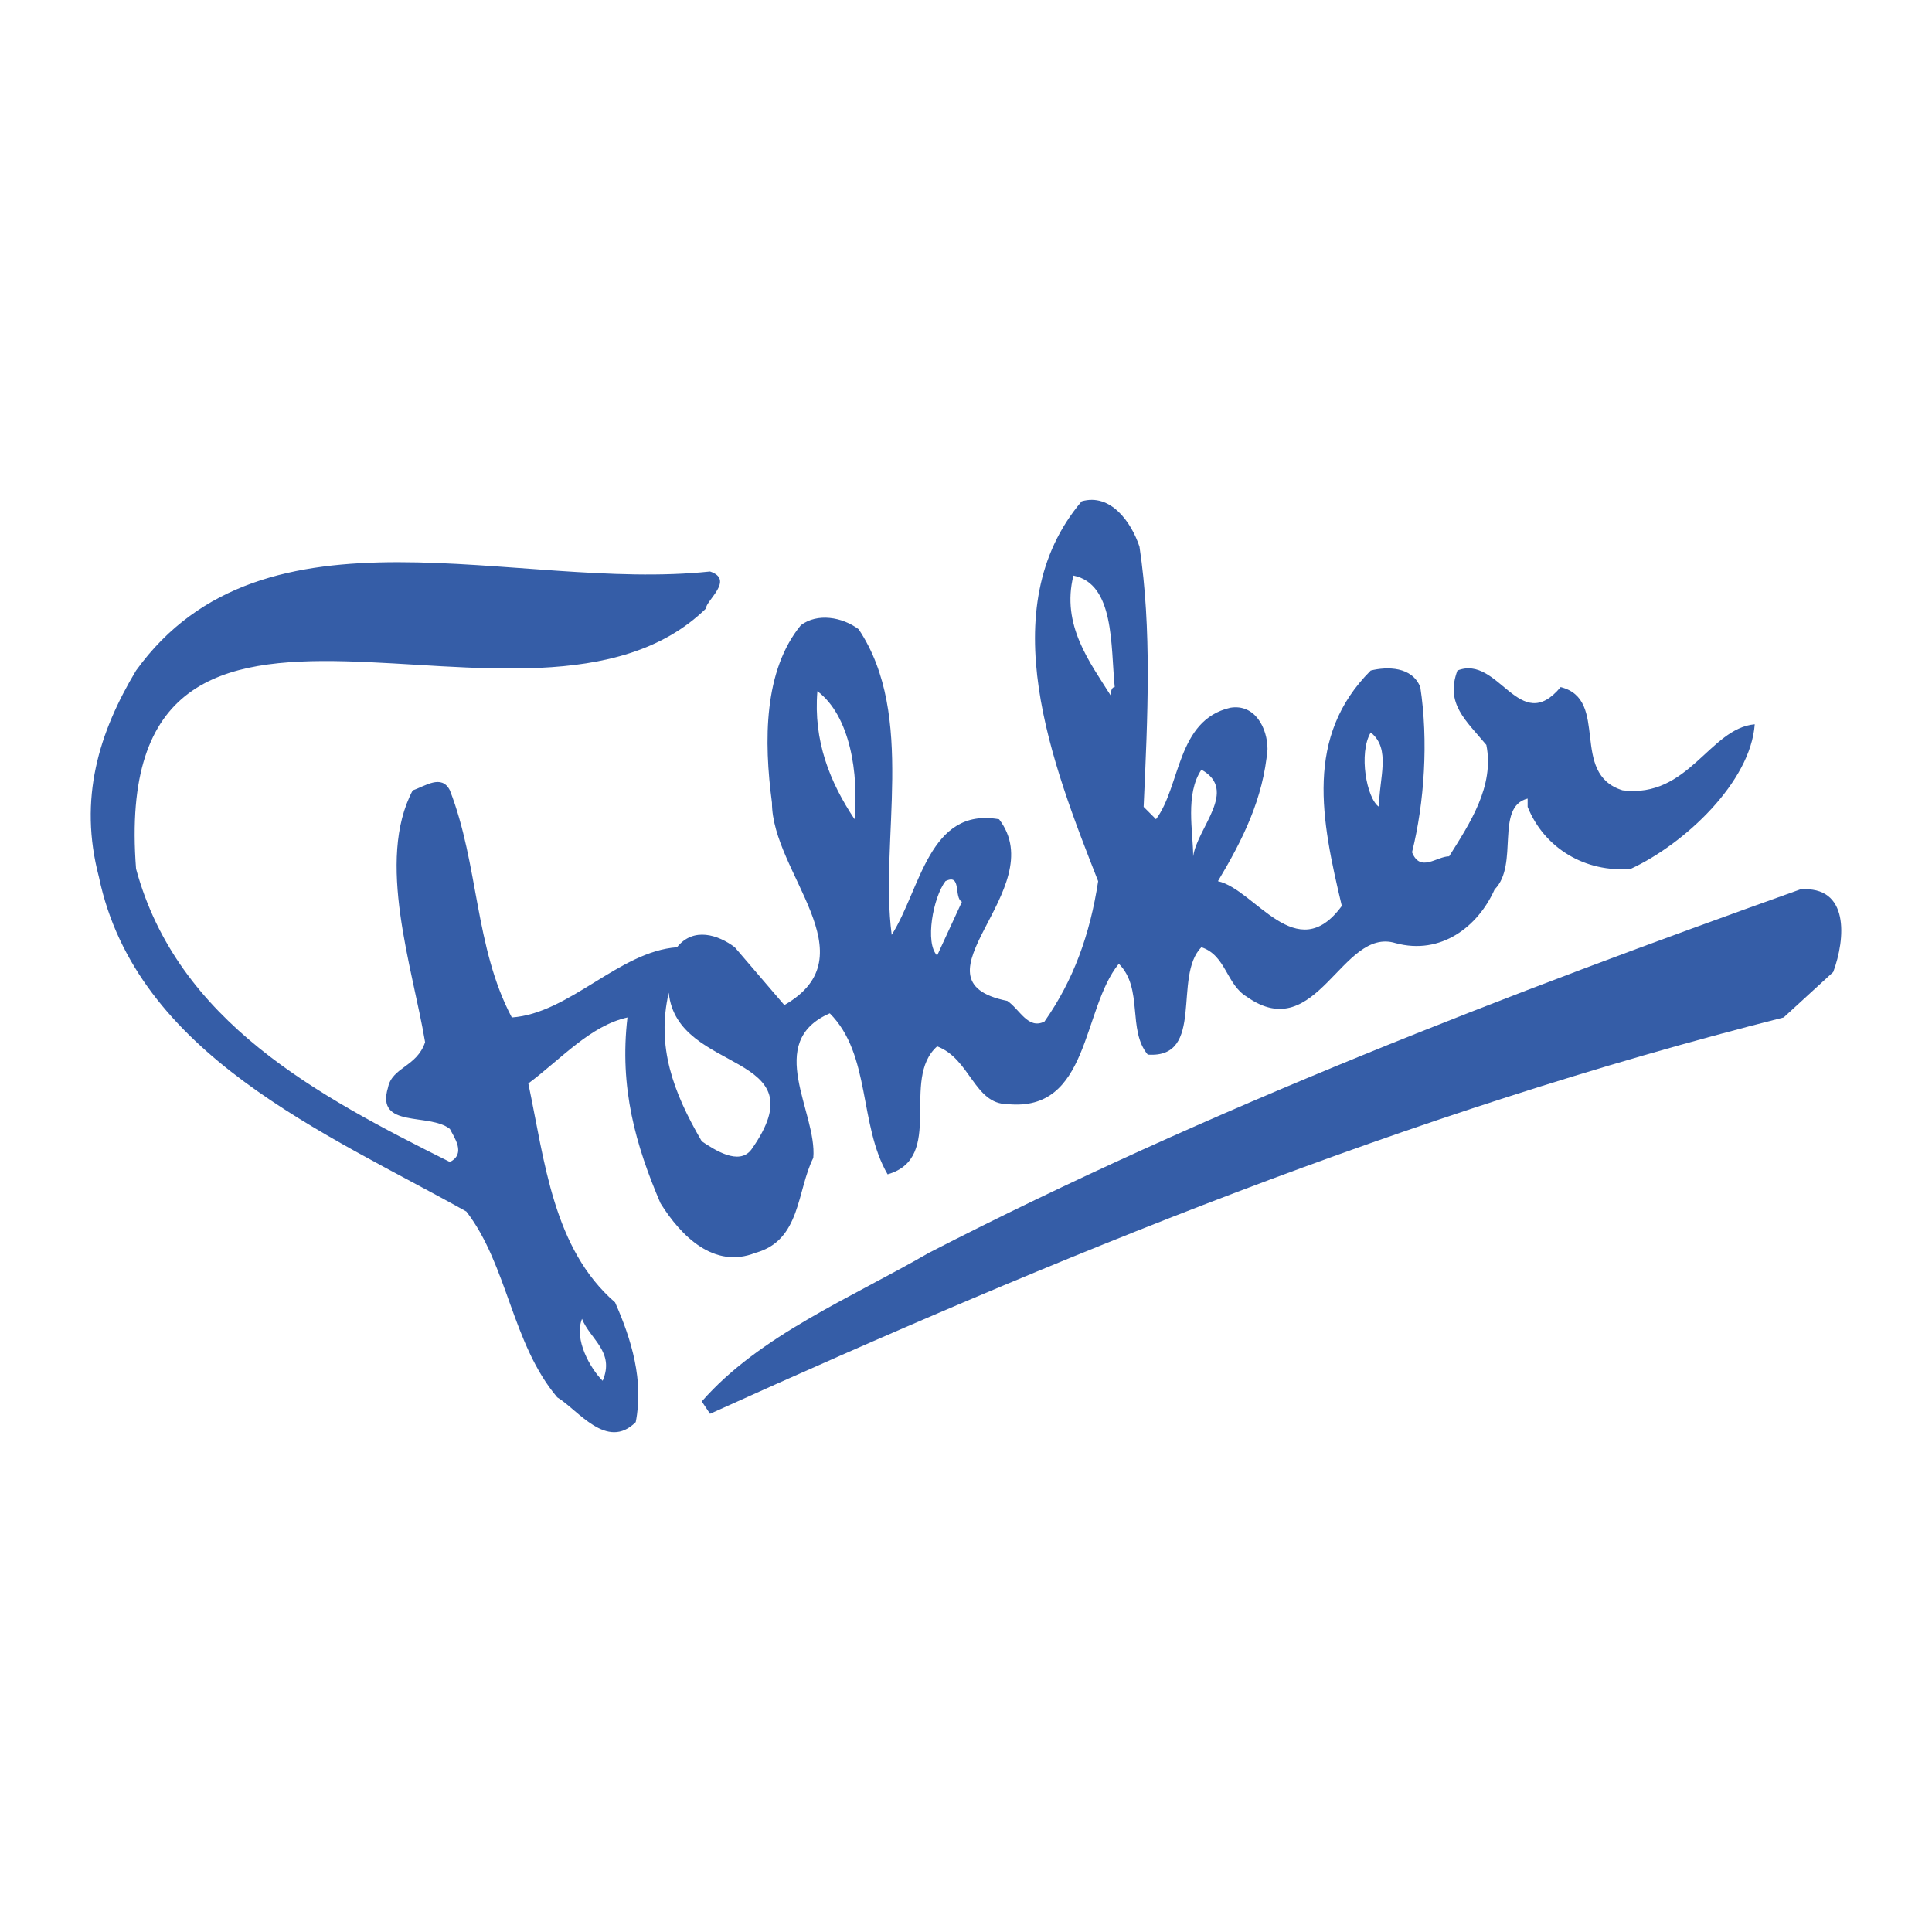
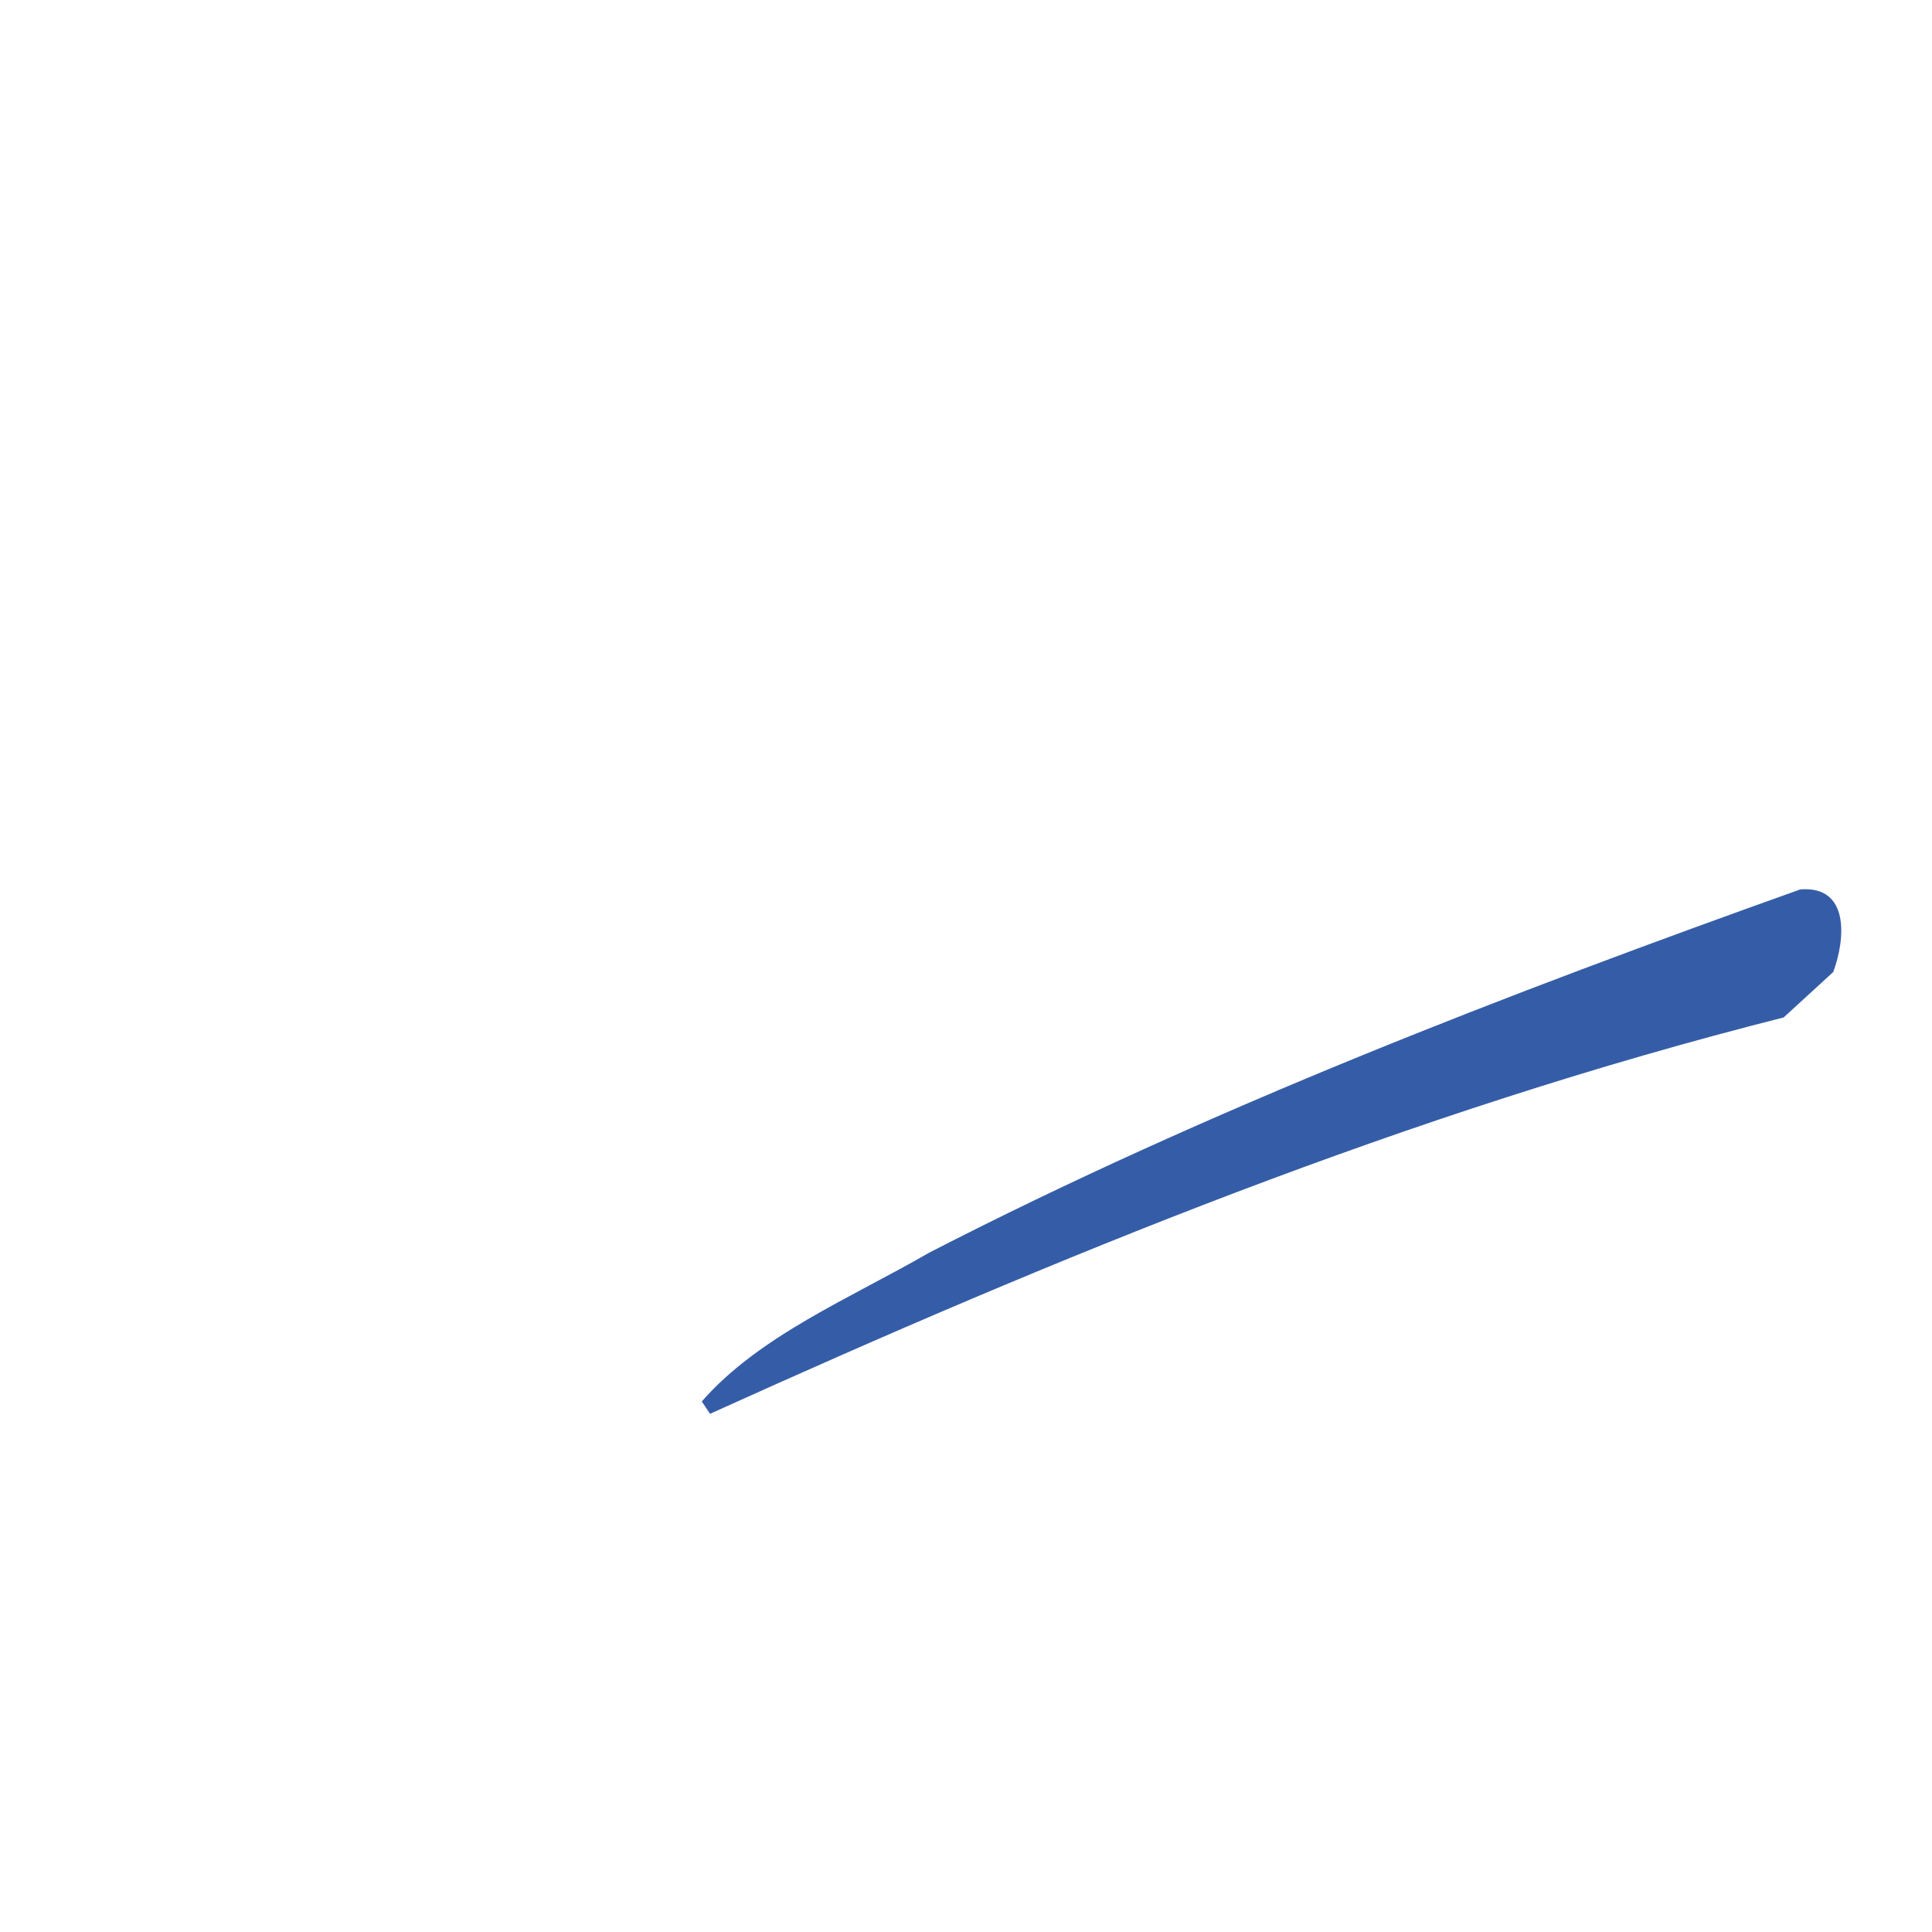
<svg xmlns="http://www.w3.org/2000/svg" width="2500" height="2500" viewBox="0 0 192.756 192.756">
  <g fill-rule="evenodd" clip-rule="evenodd">
-     <path fill="#fff" d="M0 0h192.756v192.756H0V0z" />
    <path d="M182.9 96.979l-4.943 4.531c-37.494 9.475-72.512 23.893-107.116 39.545l-.825-1.232c5.77-6.59 14.83-10.299 22.659-14.828 28.015-14.42 58.089-25.955 86.927-36.254 4.945-.415 4.535 4.936 3.298 8.238z" fill="#355da7" />
-     <path d="M113.686 54.538c1.238 8.239.824 16.897.414 25.962l1.234 1.235c2.471-3.294 2.061-9.889 7.414-11.124 2.475-.41 3.711 2.06 3.711 4.12-.416 4.944-2.475 9.063-4.945 13.185 3.709.824 7.828 8.648 12.359 2.469-2.061-8.65-3.709-16.889 2.885-23.487 1.645-.407 4.121-.407 4.945 1.652.82 5.355.41 11.535-.824 16.48.824 2.059 2.469.406 3.703.406 2.062-3.291 4.535-6.996 3.711-11.116-2.061-2.474-4.119-4.12-2.885-7.422 4.119-1.643 6.18 6.598 10.299 1.652 4.945 1.236.826 8.647 6.18 10.301 6.594.824 8.654-6.18 13.184-6.59-.408 5.765-7.004 11.945-12.359 14.419-4.529.41-8.648-2.061-10.299-6.18v-.825c-3.295.825-.824 6.59-3.295 9.065-1.65 3.705-5.355 6.59-9.889 5.354-5.355-1.649-7.826 10.3-14.83 5.355-2.061-1.234-2.061-4.119-4.533-4.944-2.883 2.883.412 11.124-5.355 10.713-2.061-2.475-.41-6.594-2.885-9.064-3.705 4.531-2.881 14.83-11.121 14.002-3.299 0-3.709-4.527-7.005-5.762-3.709 3.295.827 11.125-4.943 12.77-2.885-4.947-1.65-11.945-5.77-16.066-6.59 2.879-1.235 9.887-1.645 14.422-1.651 3.293-1.236 8.238-5.77 9.475-4.12 1.641-7.415-1.65-9.475-4.947-2.471-5.771-4.12-11.531-3.295-18.537-3.71.826-6.594 4.119-9.89 6.586 1.649 7.834 2.475 16.479 8.655 21.844 1.645 3.705 2.88 7.824 2.059 11.945-2.884 2.883-5.769-1.236-7.829-2.473-4.531-5.355-4.944-13.186-9.065-18.537-14.004-7.832-32.958-15.656-36.664-33.378-2.06-7.821 0-14.42 3.706-20.599 12.774-17.711 37.903-7.821 57.268-9.882 2.469.825-.415 2.885-.415 3.702-17.3 16.896-59.738-11.531-56.853 25.962 4.12 15.236 18.129 22.66 31.313 29.25 1.645-.824.41-2.471 0-3.297-2.06-1.648-7.419 0-6.18-4.117.41-2.062 2.88-2.062 3.705-4.539-1.235-7.412-4.944-18.121-1.235-25.125 1.235-.41 2.884-1.653 3.709 0 2.88 7.414 2.469 15.654 6.179 22.659 5.766-.412 10.71-6.59 16.479-7.004 1.646-2.061 4.121-1.235 5.765 0l4.945 5.768c8.65-4.943-1.235-13.184-1.235-20.188-.825-6.18-.825-13.188 2.884-17.714 1.646-1.236 4.12-.826 5.766.405 5.77 8.658 2.061 21.018 3.295 30.493 2.885-4.53 3.709-12.77 10.714-11.535 5.355 7.005-9.475 16.062.824 18.123 1.234.828 2.061 2.887 3.705 2.059 2.887-4.119 4.535-8.646 5.355-14-4.529-11.536-10.709-27.198-1.645-37.904 2.888-.828 4.946 2.057 5.769 4.523zm-6.59 2.888c-1.236 4.945 1.648 8.654 3.709 11.95 0 0 0-.826.41-.826-.41-4.119 0-10.3-4.119-11.124zM81.551 68.957c-.41 4.949 1.235 9.069 3.709 12.778.41-4.537-.414-10.3-3.709-12.778zm55.207 4.12c-1.234 2.061-.414 6.599.826 7.423 0-2.885 1.234-5.769-.826-7.423zm-16.893 3.714c-1.646 2.468-.822 6.18-.822 8.646.41-2.877 4.531-6.586.822-8.646zM94.326 87.916c-1.241 1.641-2.061 6.178-.827 7.415l2.471-5.356c-.825-.418 0-2.885-1.644-2.059zM66.721 99.039c-1.235 5.355.411 9.887 3.295 14.83 1.235.826 3.709 2.467 4.945.826 7.004-9.89-7.416-7.418-8.24-15.656zm-8.654 32.545c-.821 2.061.824 4.945 2.059 6.18 1.241-2.889-1.235-4.119-2.059-6.18z" fill="#355da7" />
  </g>
</svg>